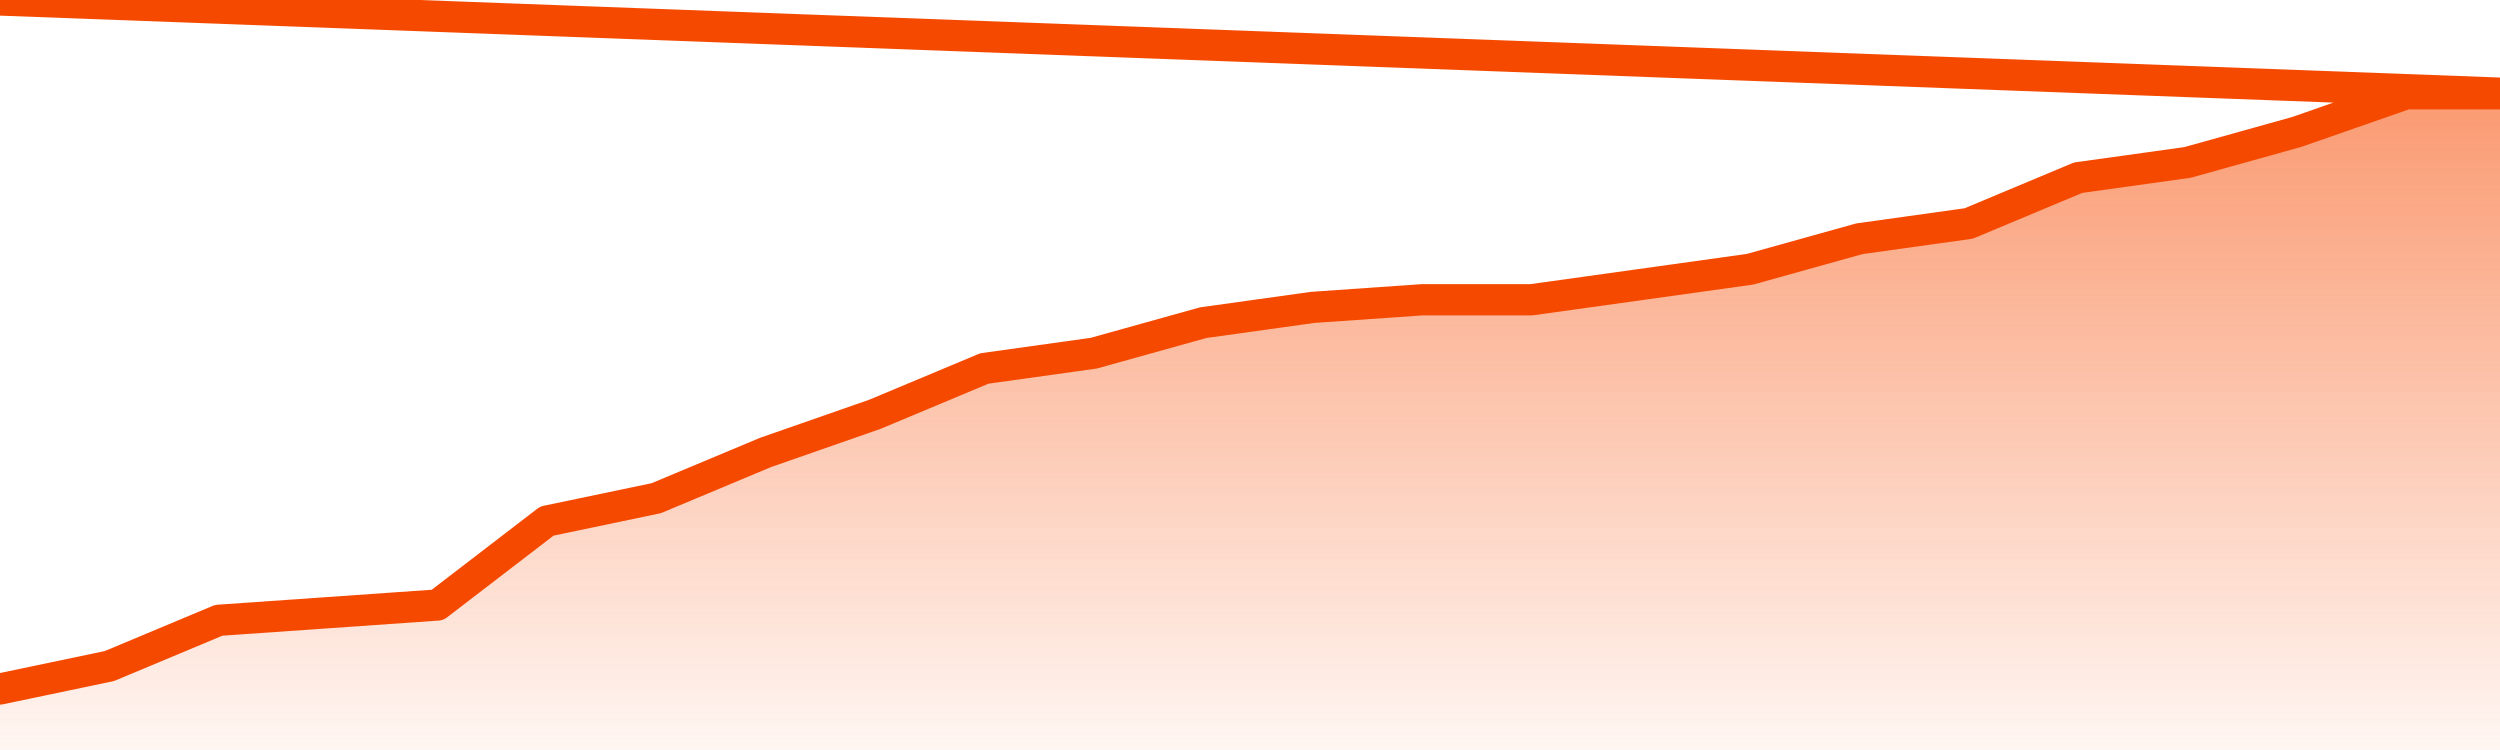
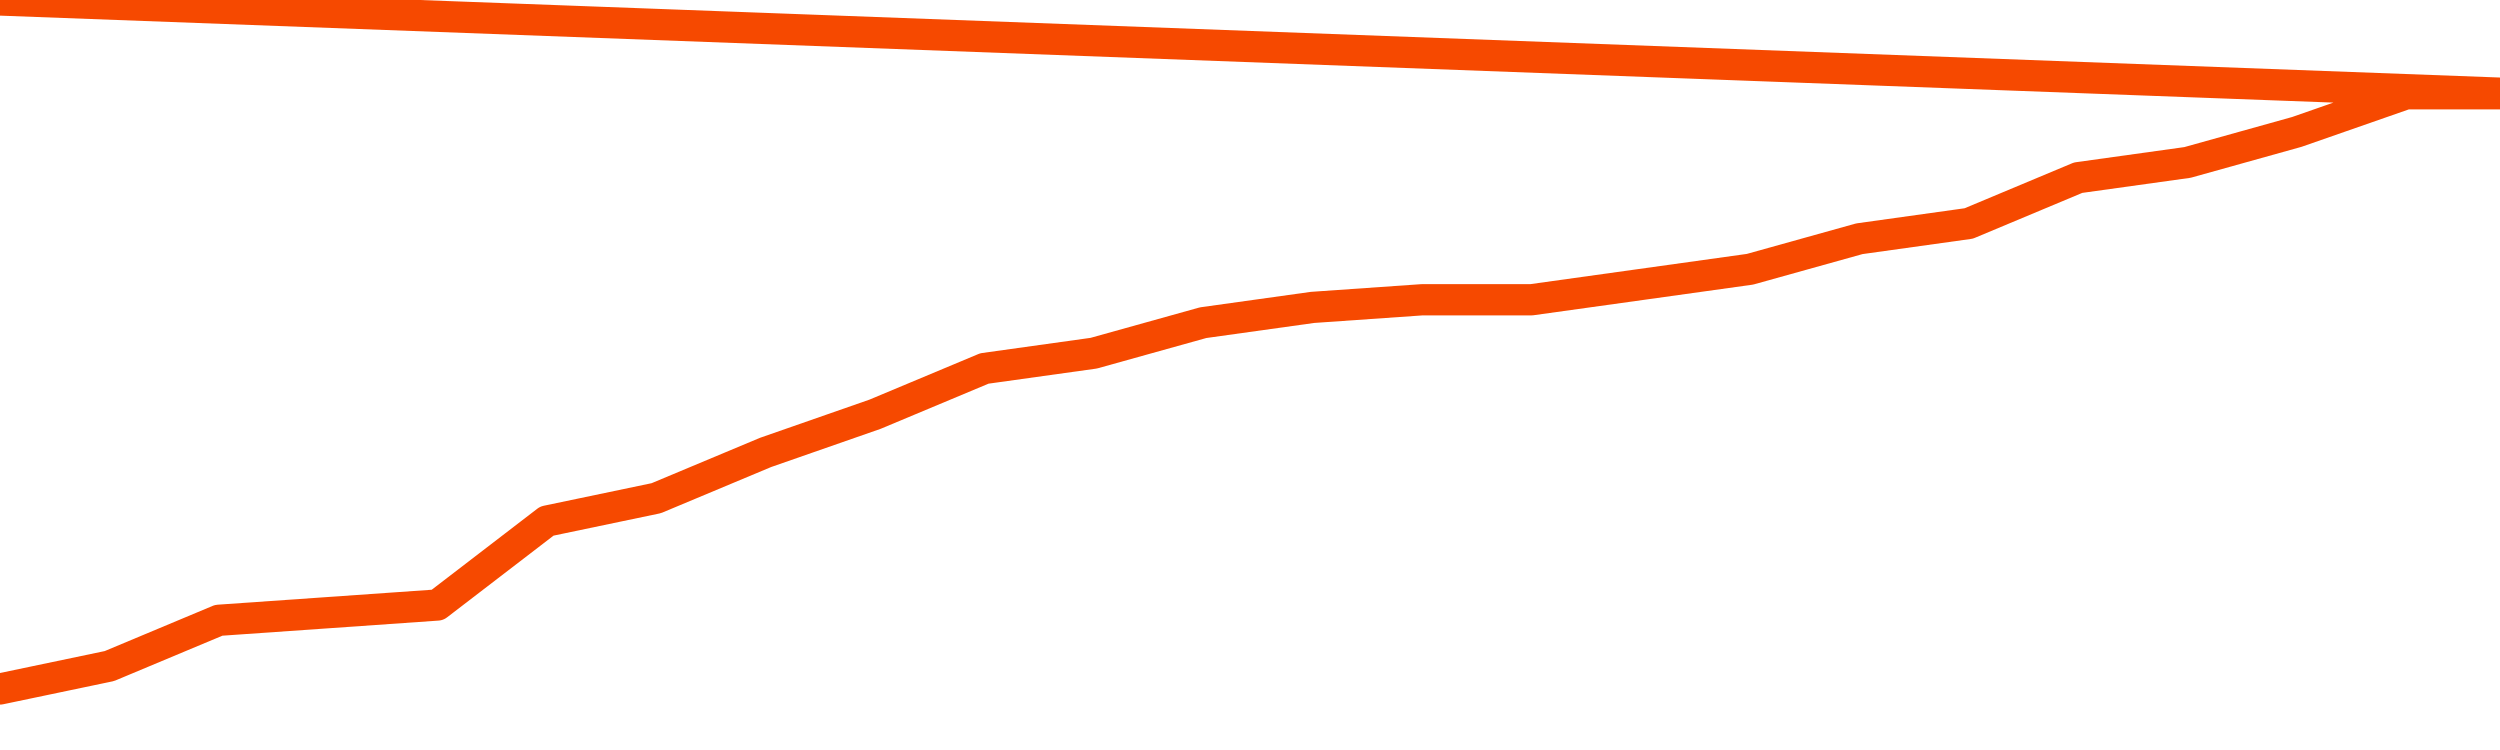
<svg xmlns="http://www.w3.org/2000/svg" version="1.1" width="80" height="24" viewBox="0 0 80 24">
  <defs>
    <linearGradient x1=".5" x2=".5" y2="1" id="gradient">
      <stop offset="0" stop-color="#F64900" />
      <stop offset="1" stop-color="#f64900" stop-opacity="0" />
    </linearGradient>
  </defs>
-   <path fill="url(#gradient)" fill-opacity="0.56" stroke="none" d="M 0,26 0.0,22.047 3.5,21.314 7.0,19.849 10.5,19.605 14.0,19.36 17.5,16.674 21.0,15.942 24.5,14.477 28.0,13.256 31.5,11.791 35.0,11.302 38.5,10.326 42.0,9.837 45.5,9.593 49.0,9.593 52.5,9.105 56.0,8.616 59.5,7.64 63.0,7.151 66.5,5.686 70.0,5.198 73.5,4.221 77.0,3.0 80.5,3.0 82,26 Z" />
  <path fill="none" stroke="#F64900" stroke-width="1" stroke-linejoin="round" stroke-linecap="round" d="M 0.0,22.047 3.5,21.314 7.0,19.849 10.5,19.605 14.0,19.36 17.5,16.674 21.0,15.942 24.5,14.477 28.0,13.256 31.5,11.791 35.0,11.302 38.5,10.326 42.0,9.837 45.5,9.593 49.0,9.593 52.5,9.105 56.0,8.616 59.5,7.64 63.0,7.151 66.5,5.686 70.0,5.198 73.5,4.221 77.0,3.0 80.5,3.0.join(' ') }" />
</svg>